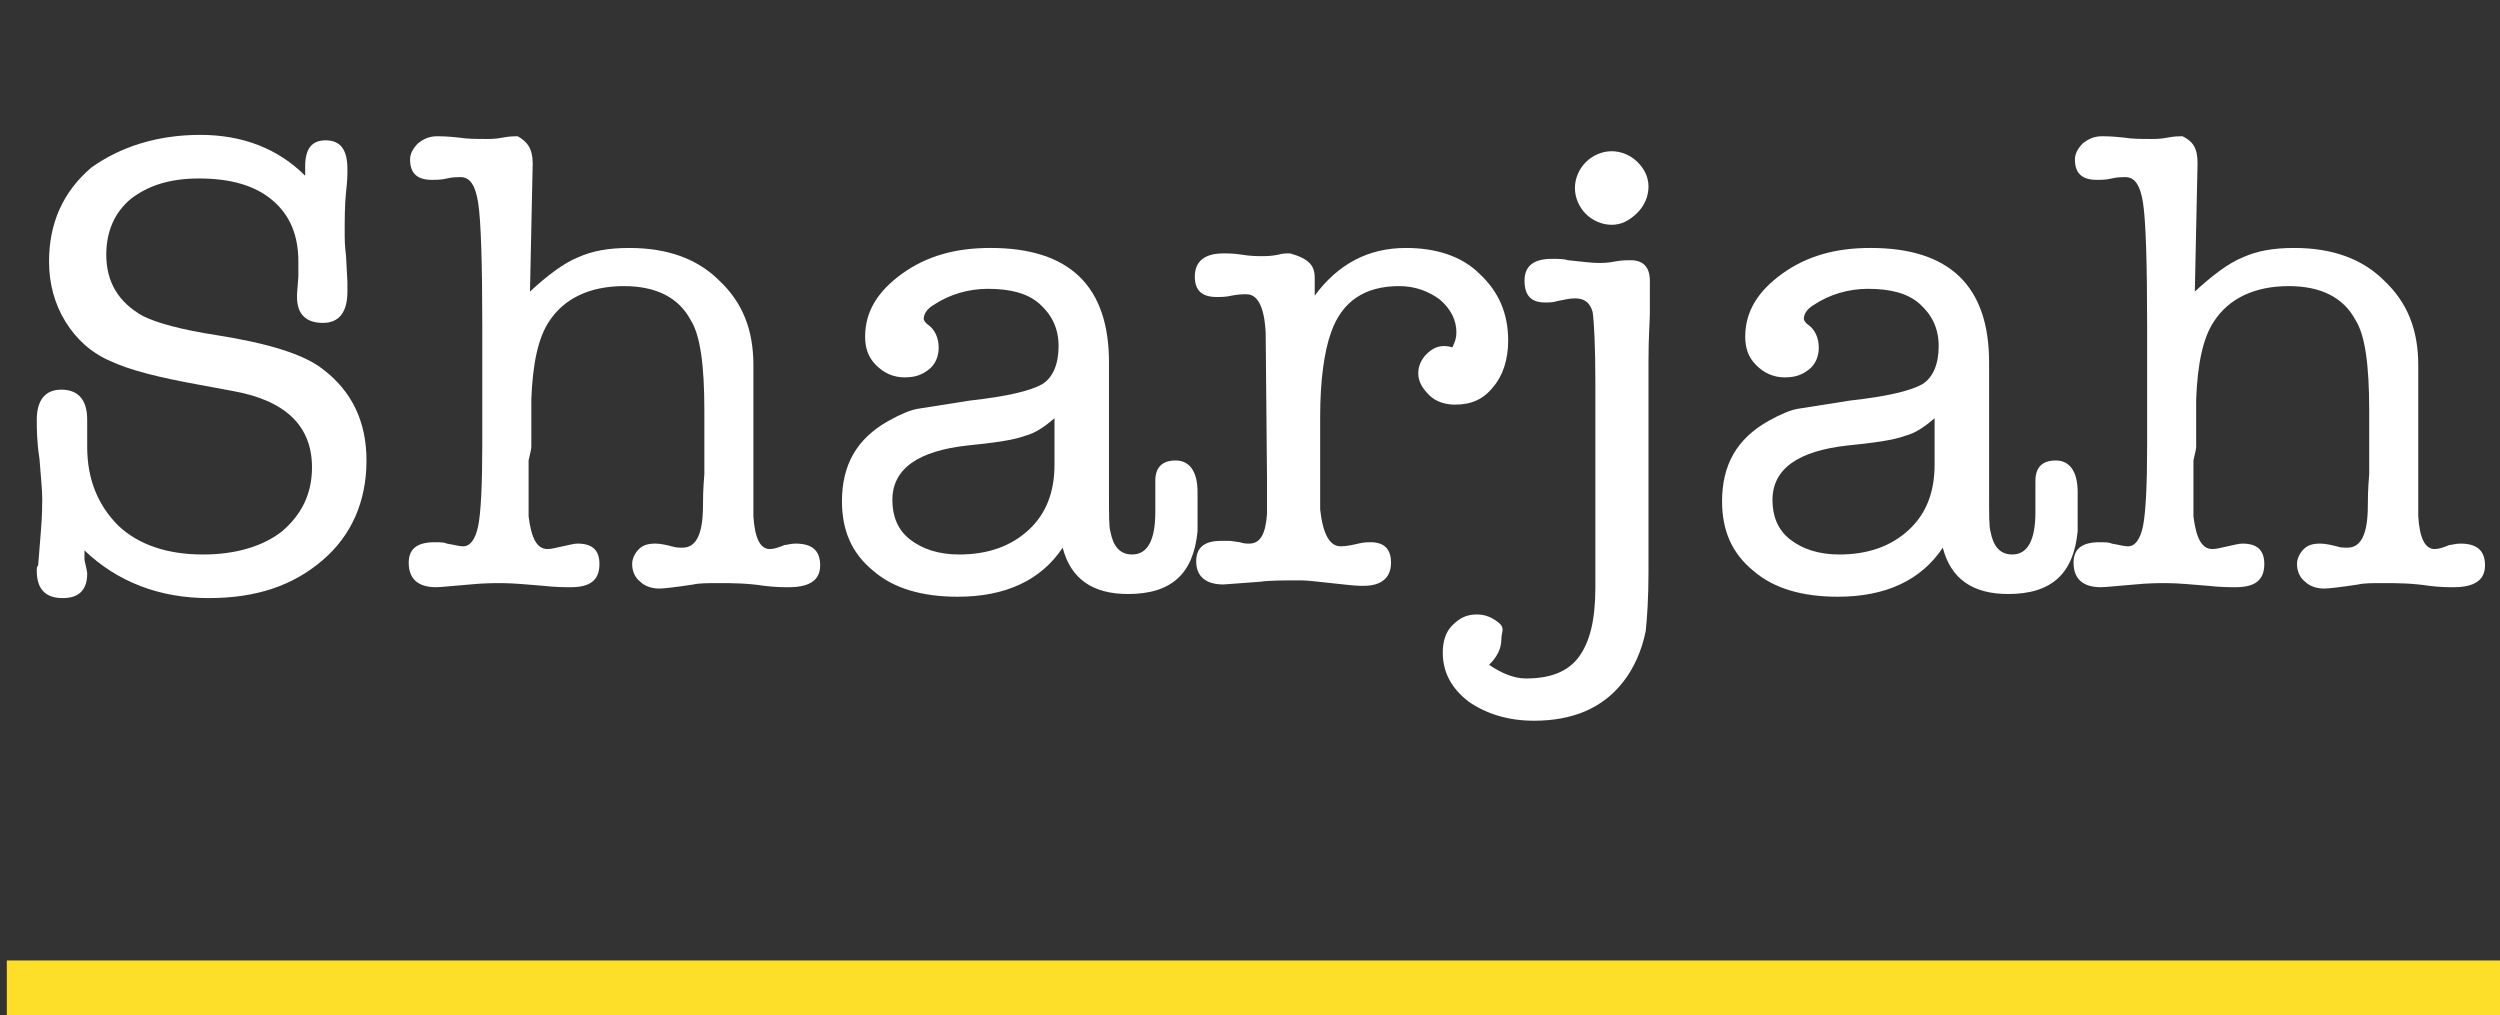
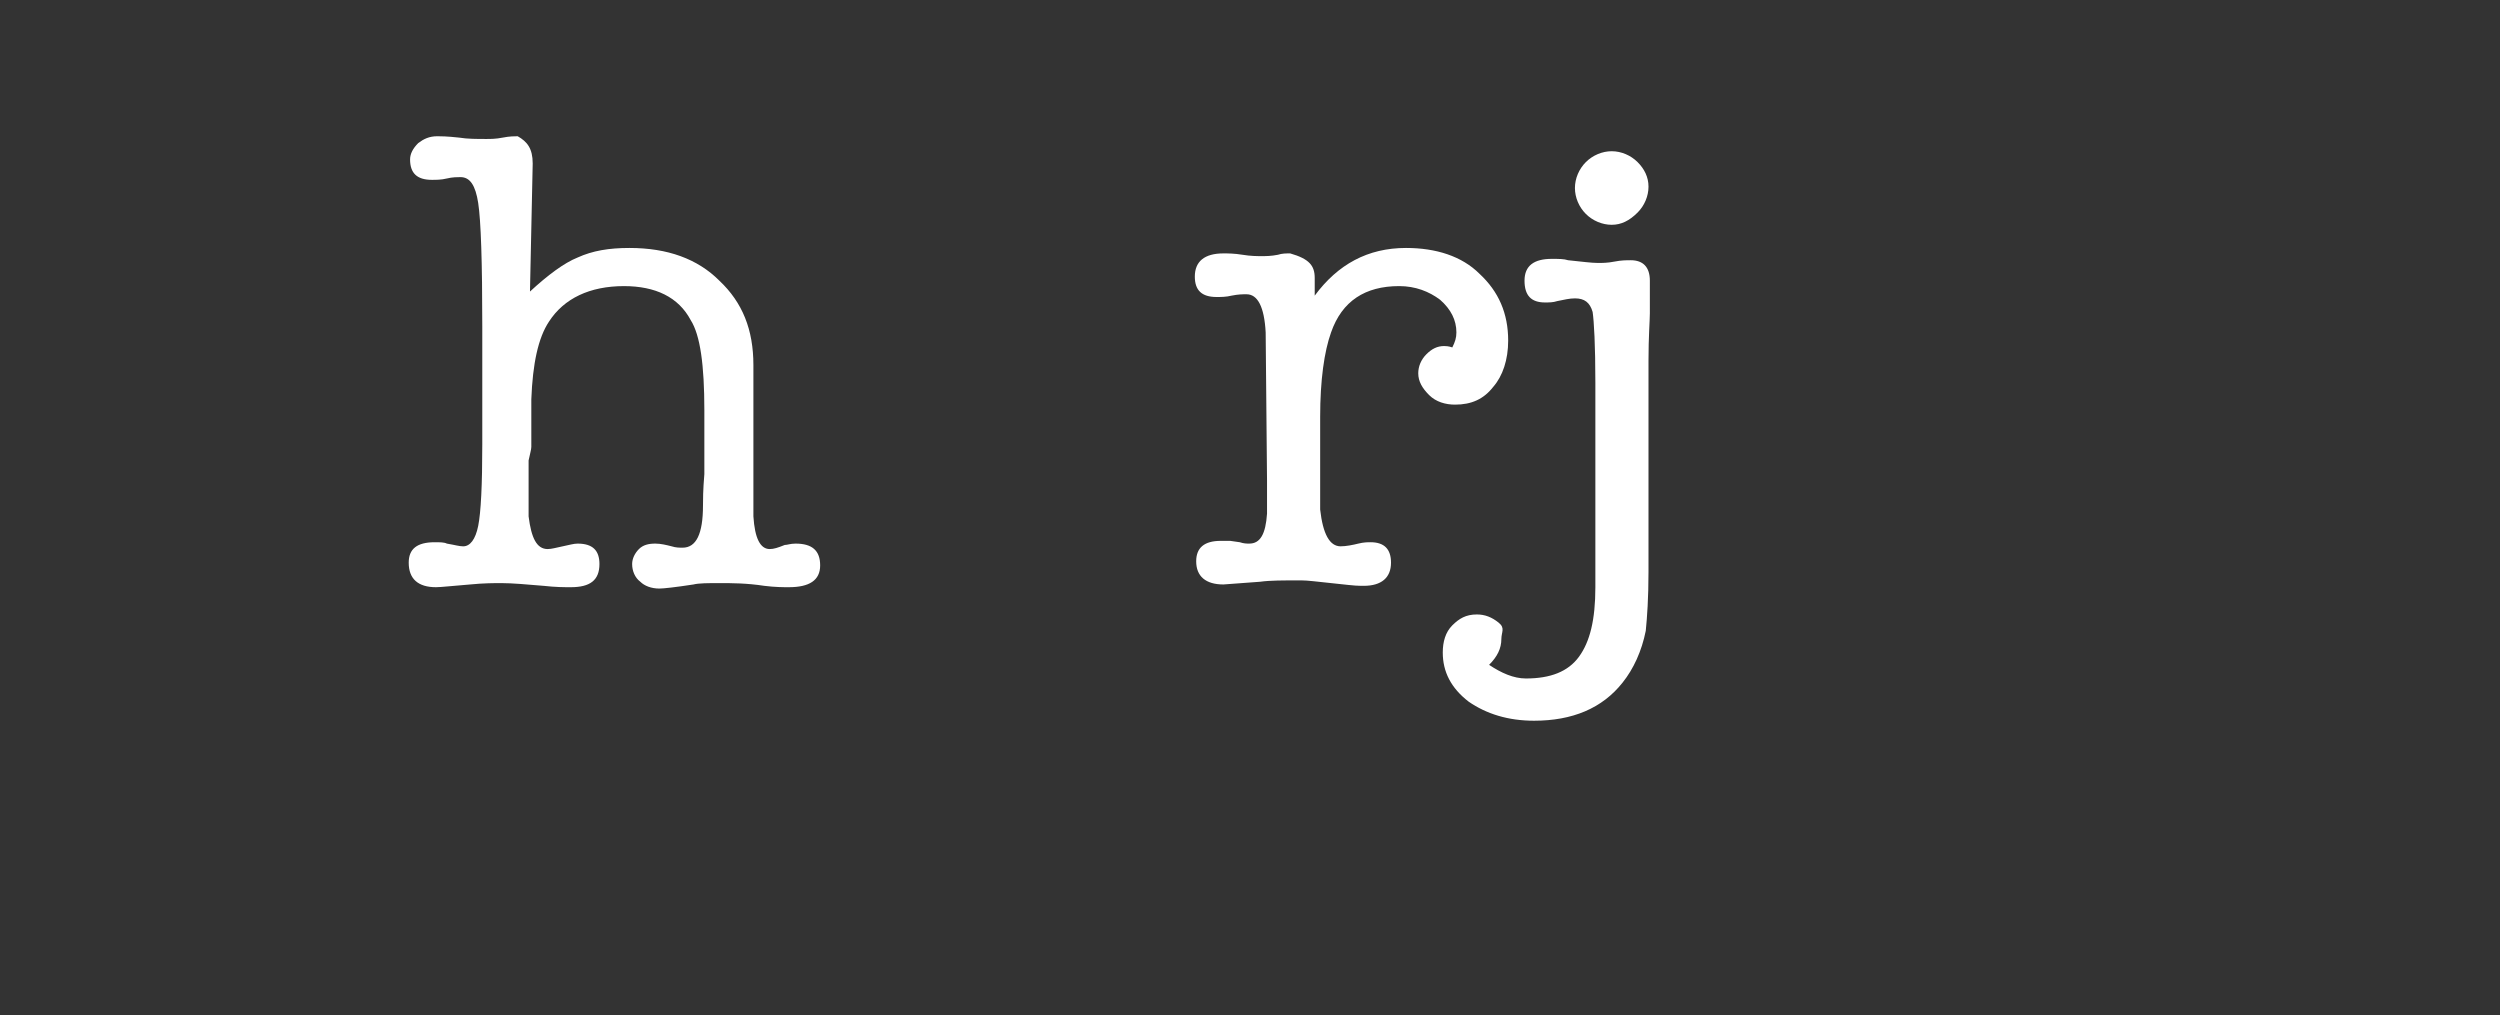
<svg xmlns="http://www.w3.org/2000/svg" version="1.1" id="Layer_1" x="0px" y="0px" viewBox="0 0 183.5 74.5" style="enable-background:new 0 0 183.5 74.5;" xml:space="preserve">
  <rect x="0" y="0" width="183.5" height="74.5" fill="#333333" stroke="none" />
  <style type="text/css">
	.st0{enable-background:new    ;}
	.st1{fill:#FFFFFF;}
	.st2{fill:#FDDF2A;}
</style>
  <g transform="translate(-173 -5097)">
    <g class="st0">
-       <path class="st1" d="M187.7,5106.9c3.1,0,5.7,1,7.7,3v-0.7c0-1.3,0.5-1.9,1.5-1.9c1.1,0,1.6,0.7,1.6,2.1v0.3c0,0.1,0,0.5-0.1,1.4    c-0.1,0.9-0.1,2-0.1,3.2c0,0.2,0,0.7,0.1,1.5l0.1,1.9c0,0.2,0,0.4,0,0.7c0,1.5-0.6,2.3-1.8,2.3c-1.2,0-1.9-0.6-1.9-1.9v-0.2    l0.1-1.3c0-0.4,0-0.8,0-1.1c0-1.9-0.6-3.4-1.9-4.5s-3.1-1.6-5.4-1.6c-2.1,0-3.7,0.5-5,1.5c-1.2,1-1.8,2.4-1.8,4.1    c0,2,0.9,3.5,2.7,4.5c1,0.5,2.8,1,5.4,1.4c3.8,0.6,6.4,1.4,7.8,2.5c2.1,1.6,3.2,3.8,3.2,6.7c0,3-1.1,5.5-3.2,7.3    c-2.2,1.9-4.9,2.8-8.4,2.8c-3.6,0-6.7-1.2-9.1-3.5c0,0.1,0,0.3,0,0.4s0,0.3,0,0.3c0.1,0.5,0.2,0.8,0.2,1c0,1.2-0.6,1.8-1.8,1.8    c-1.3,0-1.9-0.7-1.9-2c0-0.2,0-0.3,0.1-0.4l0.2-2.5c0.1-1.2,0.1-2,0.1-2.4c0-0.6-0.1-1.6-0.2-2.9c-0.2-1.3-0.2-2.2-0.2-2.9    c0-1.4,0.6-2.2,1.8-2.2c1.2,0,1.9,0.7,1.9,2.2v0.9c0,0.3,0,0.6,0,1.1c0,2.4,0.8,4.3,2.3,5.8c1.5,1.4,3.6,2.1,6.2,2.1    c2.4,0,4.4-0.6,5.8-1.7c1.4-1.2,2.2-2.7,2.2-4.7c0-3-1.9-4.9-5.8-5.6l-2.7-0.5c-2.7-0.5-4.8-1-6.3-1.7c-1.4-0.6-2.5-1.6-3.3-2.9    s-1.2-2.8-1.2-4.4c0-2.8,1-5.1,3.1-6.9C181.8,5107.8,184.5,5106.9,187.7,5106.9z" />
      <path class="st1" d="M212.1,5109l-0.2,9.4c1.3-1.2,2.5-2.1,3.5-2.5c1.1-0.5,2.3-0.7,3.8-0.7c2.8,0,5,0.8,6.6,2.4    c1.7,1.6,2.5,3.6,2.5,6.2v8c0,1.9,0,2.9,0,3.1c0.1,1.6,0.5,2.4,1.2,2.4c0.3,0,0.6-0.1,1.1-0.3c0.2,0,0.4-0.1,0.8-0.1    c1.2,0,1.8,0.5,1.8,1.6c0,1.1-0.8,1.6-2.3,1.6c-0.4,0-1,0-1.8-0.1c-1.3-0.2-2.4-0.2-3.3-0.2c-0.8,0-1.5,0-1.9,0.1    c-1.3,0.2-2.2,0.3-2.5,0.3c-0.6,0-1.1-0.2-1.4-0.5c-0.4-0.3-0.6-0.8-0.6-1.3c0-0.4,0.2-0.8,0.5-1.1s0.7-0.4,1.2-0.4    c0.4,0,0.8,0.1,1.2,0.2c0.3,0.1,0.6,0.1,0.8,0.1c1,0,1.5-1,1.5-3.1c0-0.4,0-1.1,0.1-2.3v-2.1v-2.6c0-3.3-0.3-5.5-1-6.6    c-0.9-1.7-2.6-2.5-4.9-2.5c-2.5,0-4.4,0.9-5.5,2.6c-0.8,1.2-1.2,3.1-1.3,5.7v3.5c0,0.2-0.1,0.5-0.2,1c0,0.4,0,0.7,0,0.9    c0,1.8,0,2.9,0,3.2c0.2,1.6,0.6,2.4,1.4,2.4c0.3,0,0.6-0.1,1.1-0.2c0.5-0.1,0.8-0.2,1.1-0.2c1.1,0,1.6,0.5,1.6,1.5    c0,1.2-0.7,1.7-2.1,1.7c-0.5,0-1.1,0-2-0.1c-1.2-0.1-2.3-0.2-3.1-0.2c-0.5,0-1.3,0-2.3,0.1c-1.3,0.1-2.1,0.2-2.5,0.2    c-1.3,0-2-0.6-2-1.8c0-1,0.6-1.5,1.9-1.5c0.4,0,0.7,0,0.9,0.1c0.6,0.1,0.9,0.2,1.2,0.2c0.5,0,0.9-0.5,1.1-1.5c0.2-1,0.3-3,0.3-6    v-8.6c0-4.8-0.1-7.8-0.3-9.1c-0.2-1.3-0.6-1.9-1.3-1.9c-0.2,0-0.6,0-1,0.1c-0.4,0.1-0.8,0.1-1.1,0.1c-1.1,0-1.6-0.5-1.6-1.5    c0-0.4,0.2-0.8,0.6-1.2c0.4-0.3,0.8-0.5,1.4-0.5c0.2,0,0.7,0,1.6,0.1c0.6,0.1,1.3,0.1,2,0.1c0.3,0,0.7,0,1.2-0.1    c0.5-0.1,0.9-0.1,1.1-0.1C211.7,5107.4,212.1,5107.9,212.1,5109L212.1,5109z" />
-       <path class="st1" d="M255.8,5140.6c-2.6,0-4.2-1.1-4.8-3.4c-1.6,2.4-4.2,3.6-7.7,3.6c-2.6,0-4.7-0.6-6.2-1.9    c-1.6-1.3-2.3-3-2.3-5.1c0-2.7,1.1-4.6,3.4-5.9c0.9-0.5,1.6-0.8,2.2-0.9c0.6-0.1,1.9-0.3,3.8-0.6c2.7-0.3,4.4-0.7,5.3-1.2    c0.8-0.5,1.2-1.5,1.2-2.8c0-1.3-0.5-2.3-1.4-3.1s-2.2-1.1-3.8-1.1c-1.4,0-2.8,0.4-4,1.2c-0.5,0.3-0.7,0.7-0.7,1    c0,0.1,0.1,0.3,0.4,0.5c0.4,0.3,0.7,0.9,0.7,1.6c0,0.6-0.2,1.2-0.7,1.6s-1,0.6-1.8,0.6c-0.8,0-1.5-0.3-2.1-0.9    c-0.6-0.6-0.8-1.3-0.8-2.1c0-1.8,0.9-3.3,2.7-4.6c1.8-1.3,3.9-1.9,6.5-1.9c5.8,0,8.7,2.8,8.7,8.4v9.7c0,1.5,0,2.4,0.1,2.7    c0.2,1.1,0.7,1.7,1.6,1.7c1.1,0,1.7-1,1.7-3.1v-2.3c0-1,0.5-1.5,1.5-1.5c1,0,1.6,0.8,1.6,2.3v0.2v2.7    C260.6,5139.1,259,5140.6,255.8,5140.6z M250.4,5131.1v-3.4c-0.7,0.6-1.4,1.1-2.2,1.3c-0.8,0.3-2.2,0.5-4.2,0.7    c-3.6,0.4-5.5,1.7-5.5,4c0,1.2,0.4,2.2,1.3,2.9c0.9,0.7,2.1,1.1,3.6,1.1c2.1,0,3.8-0.6,5.1-1.8    C249.8,5134.7,250.4,5133.1,250.4,5131.1z" />
      <path class="st1" d="M269.5,5117.4v1.3c1.7-2.3,3.9-3.5,6.7-3.5c2.2,0,4.1,0.6,5.4,1.9c1.4,1.3,2.1,2.9,2.1,4.9    c0,1.4-0.4,2.6-1.1,3.4c-0.7,0.9-1.6,1.3-2.8,1.3c-0.7,0-1.4-0.2-1.9-0.7s-0.8-1-0.8-1.6c0-0.5,0.2-1,0.6-1.4    c0.4-0.4,0.8-0.6,1.3-0.6c0.1,0,0.3,0,0.6,0.1c0.2-0.4,0.3-0.7,0.3-1.1c0-0.9-0.4-1.7-1.2-2.4c-0.8-0.6-1.8-1-3-1    c-2.5,0-4.2,1.1-5,3.4c-0.5,1.4-0.8,3.5-0.8,6.2v3.2c0,2.1,0,3.3,0,3.6c0.2,1.8,0.7,2.7,1.5,2.7c0.4,0,0.9-0.1,1.3-0.2    c0.4-0.1,0.7-0.1,0.9-0.1c1,0,1.5,0.5,1.5,1.5c0,1.1-0.7,1.7-2,1.7h-0.2c-0.5,0-1.2-0.1-2.2-0.2c-1-0.1-1.7-0.2-2.2-0.2    c-1.3,0-2.3,0-3,0.1l-2.7,0.2c-1.3,0-2-0.6-2-1.7c0-1,0.6-1.5,1.8-1.5c0.3,0,0.6,0,0.7,0l0.7,0.1c0.3,0.1,0.5,0.1,0.7,0.1    c0.8,0,1.2-0.7,1.3-2.2v-2.4l-0.1-10.9c-0.1-1.9-0.6-2.8-1.4-2.8c-0.3,0-0.6,0-1.1,0.1c-0.4,0.1-0.8,0.1-1.1,0.1    c-1.1,0-1.6-0.5-1.6-1.5c0-1.1,0.7-1.7,2.1-1.7c0.3,0,0.8,0,1.4,0.1c0.6,0.1,1.1,0.1,1.4,0.1c0.3,0,0.7,0,1.2-0.1    c0.3-0.1,0.6-0.1,0.9-0.1C269.1,5116,269.5,5116.5,269.5,5117.4z" />
      <path class="st1" d="M283.2,5143.9c0,0.7-0.3,1.3-0.9,1.9c0.9,0.6,1.8,1,2.7,1c1.8,0,3.1-0.5,3.9-1.6s1.2-2.7,1.2-5.1v-15    c0-2.8-0.1-4.5-0.2-5.2c-0.2-0.7-0.6-1-1.3-1c-0.4,0-0.8,0.1-1.3,0.2c-0.3,0.1-0.6,0.1-0.9,0.1c-1,0-1.5-0.5-1.5-1.6    c0-1.1,0.7-1.6,2-1.6c0.5,0,0.9,0,1.2,0.1c1,0.1,1.7,0.2,2.2,0.2c0.3,0,0.7,0,1.2-0.1c0.5-0.1,0.9-0.1,1.2-0.1    c0.9,0,1.4,0.5,1.4,1.5c0,0.2,0,0.5,0,1c0,0.6,0,1,0,1.4c0,0.5-0.1,1.7-0.1,3.5c0,2,0,3.6,0,4.7v10.8c0,1.9-0.1,3.3-0.2,4.3    c-0.3,1.5-0.9,2.8-1.7,3.8c-1.5,1.9-3.7,2.8-6.5,2.8c-1.9,0-3.5-0.5-4.8-1.4c-1.3-1-1.9-2.2-1.9-3.6c0-0.8,0.2-1.5,0.7-2    c0.5-0.5,1-0.8,1.8-0.8c0.6,0,1.1,0.2,1.6,0.6S283.2,5143.4,283.2,5143.9z M291.3,5113.5c-0.7,0-1.4-0.3-1.9-0.8    c-0.5-0.5-0.8-1.2-0.8-1.9s0.3-1.4,0.8-1.9c0.5-0.5,1.2-0.8,1.9-0.8c0.7,0,1.4,0.3,1.9,0.8c0.5,0.5,0.8,1.1,0.8,1.8    c0,0.7-0.3,1.4-0.8,1.9C292.6,5113.2,292,5113.5,291.3,5113.5z" />
-       <path class="st1" d="M320.4,5140.6c-2.6,0-4.2-1.1-4.8-3.4c-1.6,2.4-4.2,3.6-7.7,3.6c-2.6,0-4.7-0.6-6.2-1.9    c-1.6-1.3-2.3-3-2.3-5.1c0-2.7,1.1-4.6,3.4-5.9c0.9-0.5,1.6-0.8,2.2-0.9c0.6-0.1,1.9-0.3,3.8-0.6c2.7-0.3,4.4-0.7,5.3-1.2    c0.8-0.5,1.2-1.5,1.2-2.8c0-1.3-0.5-2.3-1.4-3.1s-2.2-1.1-3.8-1.1c-1.4,0-2.8,0.4-4,1.2c-0.5,0.3-0.7,0.7-0.7,1    c0,0.1,0.1,0.3,0.4,0.5c0.4,0.3,0.7,0.9,0.7,1.6c0,0.6-0.2,1.2-0.7,1.6c-0.5,0.4-1,0.6-1.8,0.6c-0.8,0-1.5-0.3-2.1-0.9    c-0.6-0.6-0.8-1.3-0.8-2.1c0-1.8,0.9-3.3,2.7-4.6c1.8-1.3,3.9-1.9,6.5-1.9c5.8,0,8.7,2.8,8.7,8.4v9.7c0,1.5,0,2.4,0.1,2.7    c0.2,1.1,0.7,1.7,1.6,1.7c1.1,0,1.7-1,1.7-3.1v-2.3c0-1,0.5-1.5,1.5-1.5c1,0,1.6,0.8,1.6,2.3v0.2v2.7    C325.2,5139.1,323.6,5140.6,320.4,5140.6z M315,5131.1v-3.4c-0.7,0.6-1.4,1.1-2.2,1.3c-0.8,0.3-2.2,0.5-4.2,0.7    c-3.6,0.4-5.5,1.7-5.5,4c0,1.2,0.4,2.2,1.3,2.9c0.9,0.7,2.1,1.1,3.6,1.1c2.1,0,3.8-0.6,5.1-1.8    C314.4,5134.7,315,5133.1,315,5131.1z" />
-       <path class="st1" d="M334.3,5109l-0.2,9.4c1.3-1.2,2.5-2.1,3.5-2.5c1.1-0.5,2.3-0.7,3.8-0.7c2.8,0,5,0.8,6.6,2.4    c1.7,1.6,2.5,3.6,2.5,6.2v8c0,1.9,0,2.9,0,3.1c0.1,1.6,0.5,2.4,1.2,2.4c0.3,0,0.6-0.1,1.1-0.3c0.2,0,0.4-0.1,0.8-0.1    c1.2,0,1.8,0.5,1.8,1.6c0,1.1-0.8,1.6-2.3,1.6c-0.4,0-1,0-1.8-0.1c-1.3-0.2-2.4-0.2-3.3-0.2s-1.5,0-1.9,0.1    c-1.3,0.2-2.2,0.3-2.5,0.3c-0.6,0-1.1-0.2-1.4-0.5c-0.4-0.3-0.6-0.8-0.6-1.3c0-0.4,0.2-0.8,0.5-1.1s0.7-0.4,1.2-0.4    c0.4,0,0.8,0.1,1.2,0.2c0.3,0.1,0.6,0.1,0.8,0.1c1,0,1.5-1,1.5-3.1c0-0.4,0-1.1,0.1-2.3v-2.1v-2.6c0-3.3-0.3-5.5-1-6.6    c-0.9-1.7-2.6-2.5-4.9-2.5c-2.5,0-4.4,0.9-5.5,2.6c-0.8,1.2-1.2,3.1-1.3,5.7v3.5c0,0.2-0.1,0.5-0.2,1c0,0.4,0,0.7,0,0.9    c0,1.8,0,2.9,0,3.2c0.2,1.6,0.6,2.4,1.4,2.4c0.3,0,0.6-0.1,1.1-0.2c0.5-0.1,0.8-0.2,1.1-0.2c1.1,0,1.6,0.5,1.6,1.5    c0,1.2-0.7,1.7-2.1,1.7c-0.5,0-1.1,0-2-0.1c-1.2-0.1-2.3-0.2-3.1-0.2c-0.5,0-1.3,0-2.3,0.1c-1.3,0.1-2.1,0.2-2.5,0.2    c-1.3,0-2-0.6-2-1.8c0-1,0.6-1.5,1.9-1.5c0.4,0,0.7,0,0.9,0.1c0.6,0.1,0.9,0.2,1.2,0.2c0.5,0,0.9-0.5,1.1-1.5c0.2-1,0.3-3,0.3-6    v-8.6c0-4.8-0.1-7.8-0.3-9.1c-0.2-1.3-0.6-1.9-1.3-1.9c-0.2,0-0.6,0-1,0.1c-0.4,0.1-0.8,0.1-1.1,0.1c-1.1,0-1.6-0.5-1.6-1.5    c0-0.4,0.2-0.8,0.6-1.2c0.4-0.3,0.8-0.5,1.4-0.5c0.2,0,0.7,0,1.6,0.1c0.6,0.1,1.3,0.1,2,0.1c0.3,0,0.7,0,1.2-0.1s0.9-0.1,1.1-0.1    C334,5107.4,334.3,5107.9,334.3,5109L334.3,5109z" />
    </g>
-     <path class="st2" d="M356.5,5171.5h-183v-4h183V5171.5z" />
  </g>
</svg>